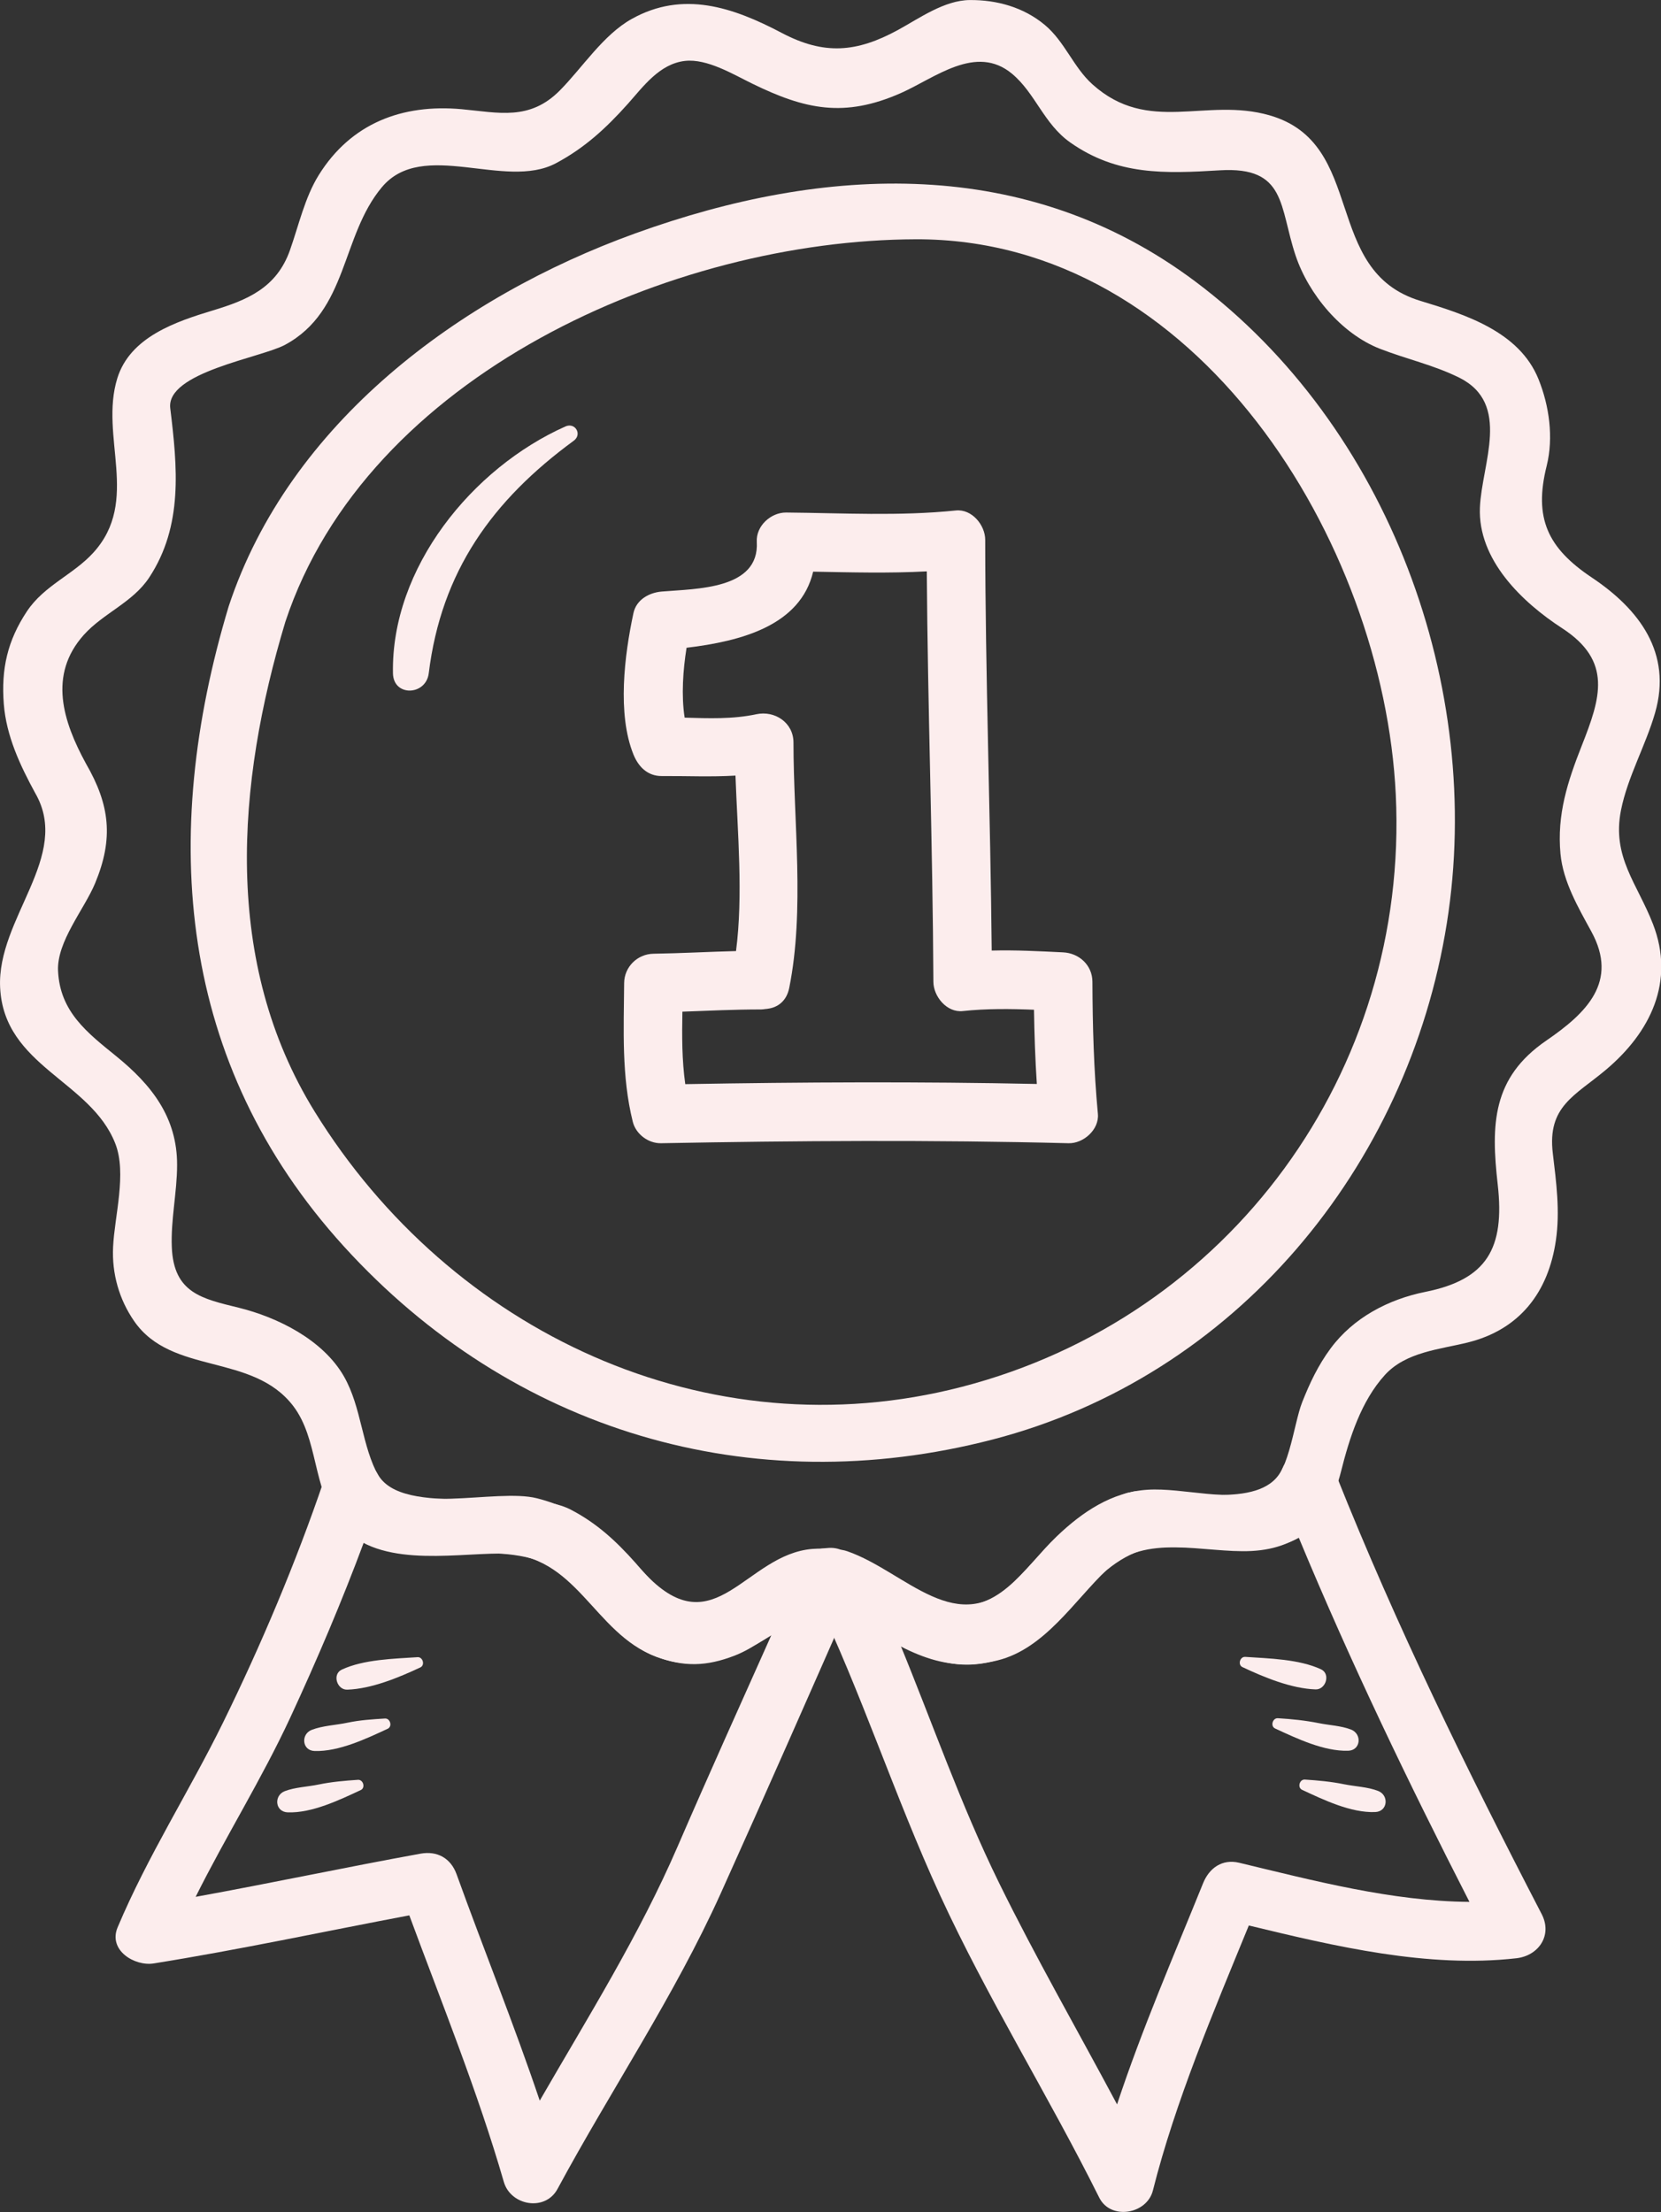
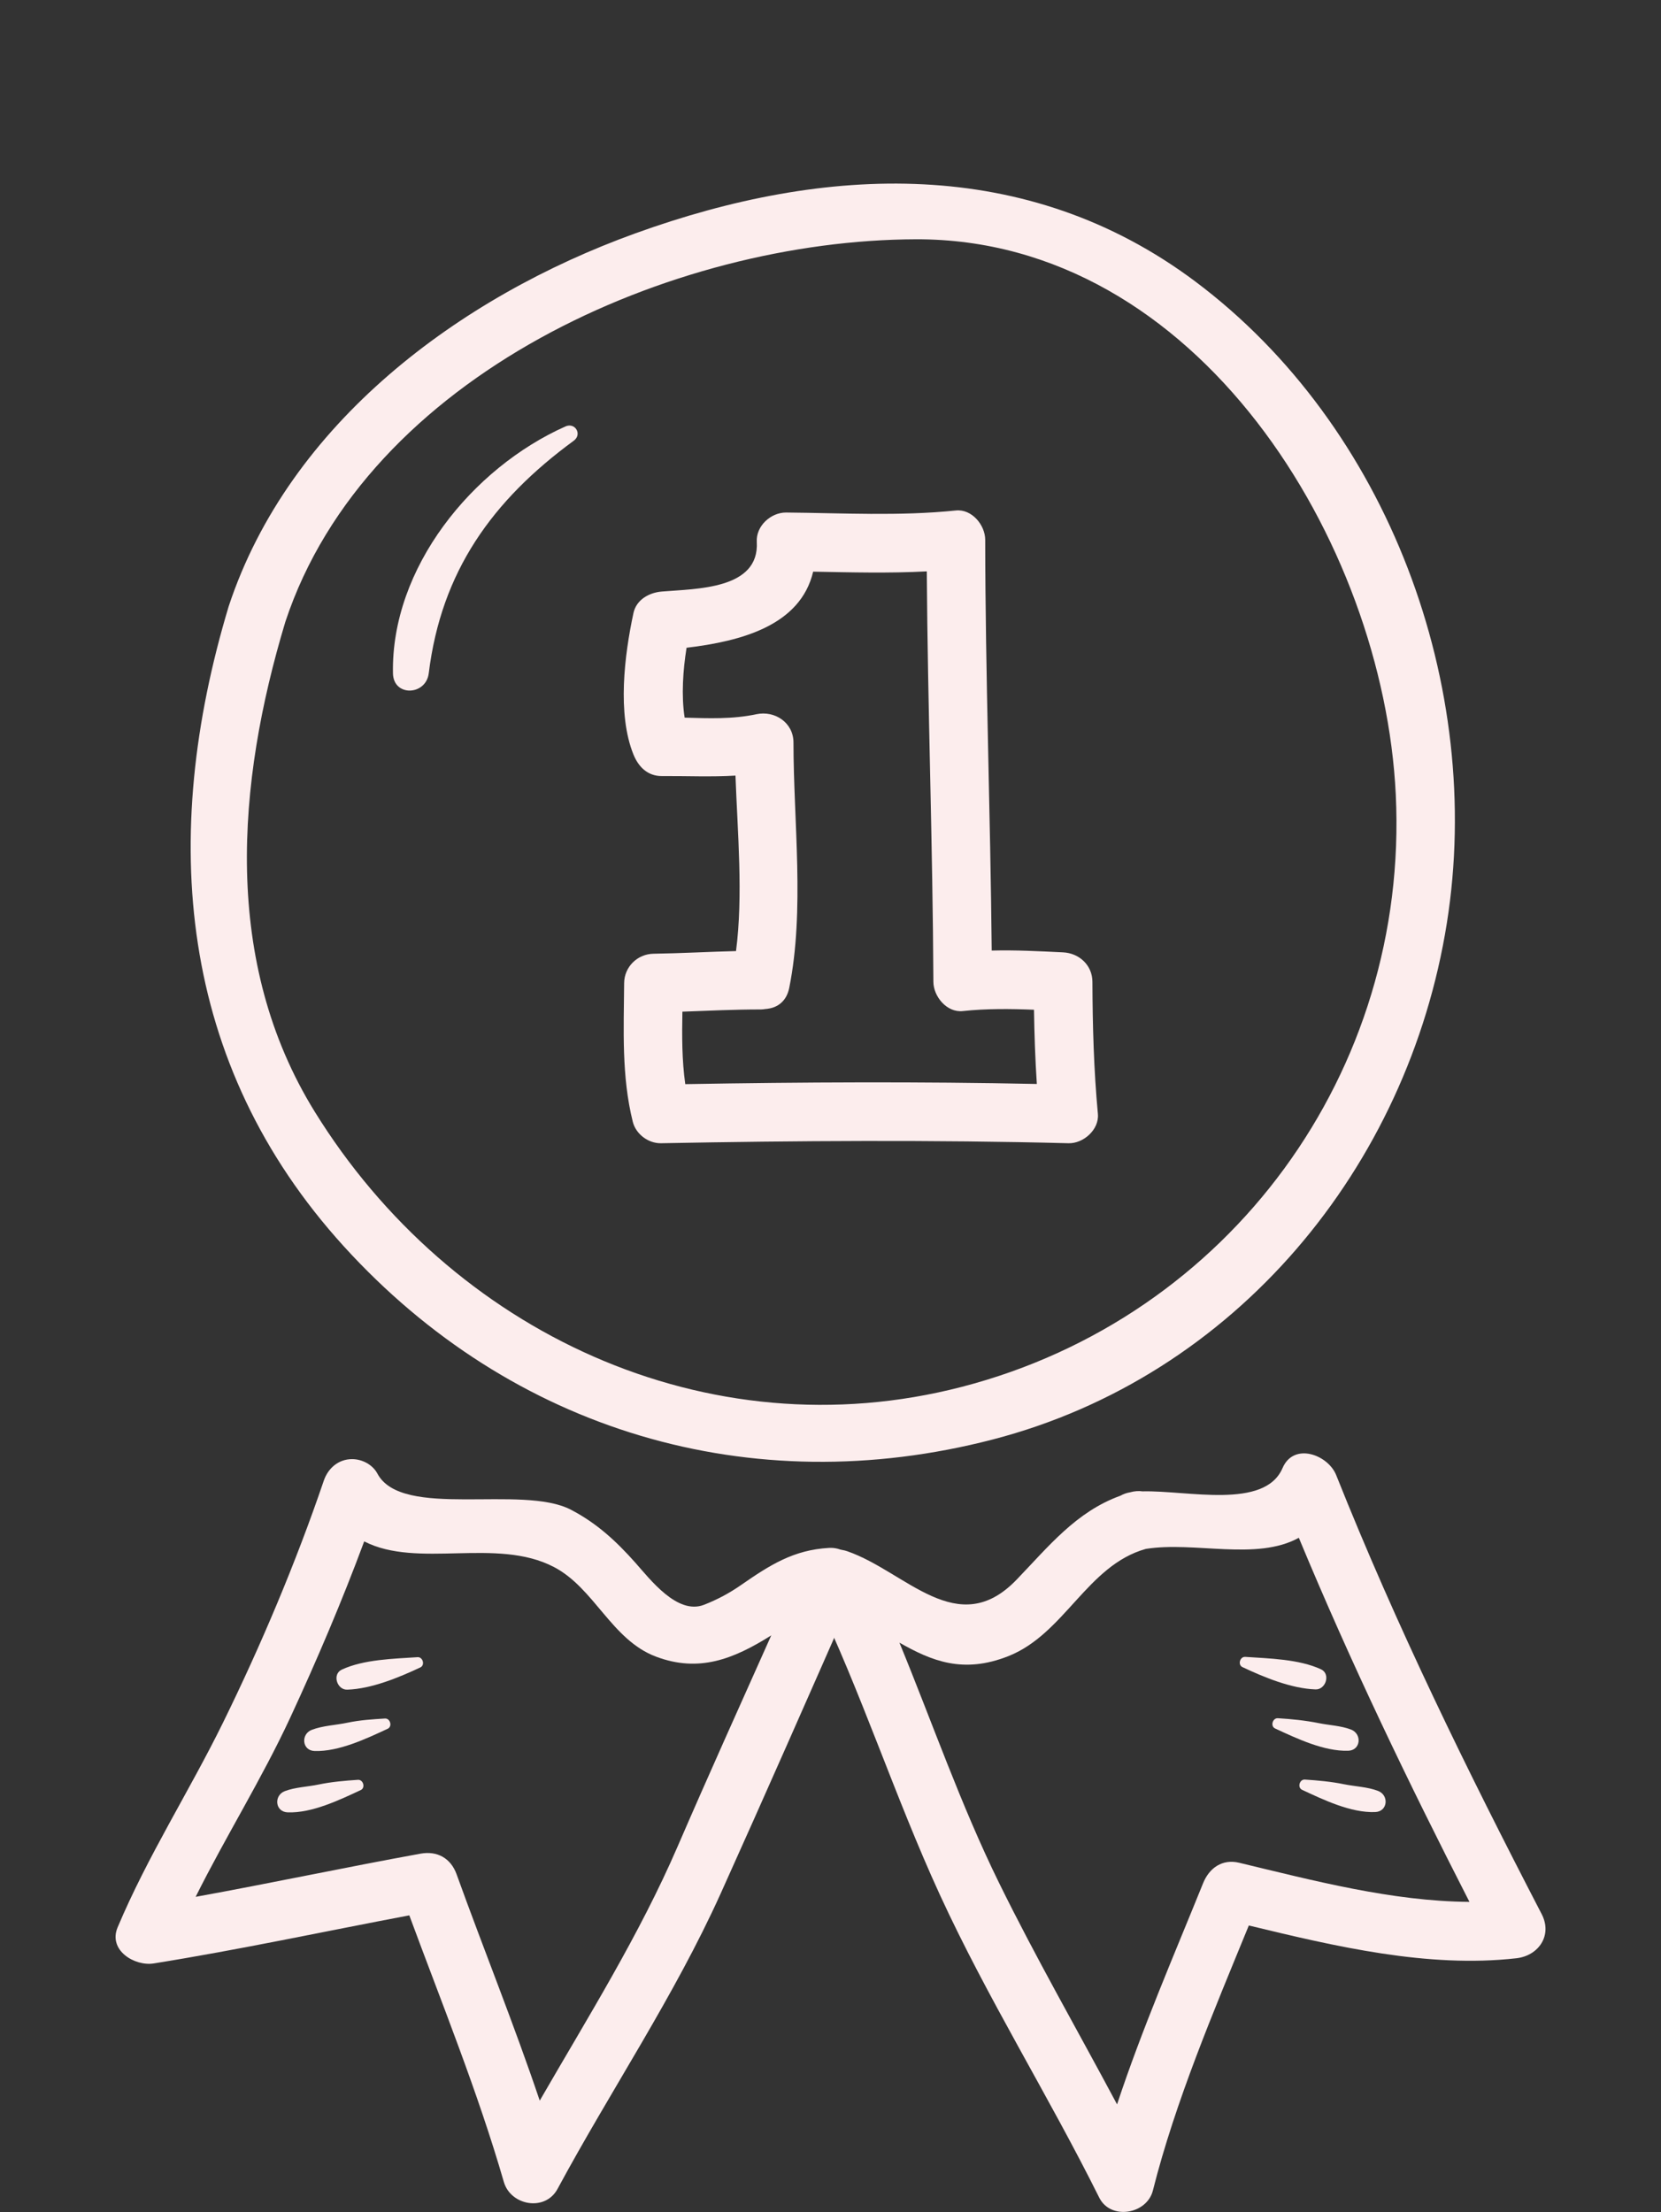
<svg xmlns="http://www.w3.org/2000/svg" fill="#000000" height="207.2" preserveAspectRatio="xMidYMid meet" version="1" viewBox="0.0 0.0 155.6 207.2" width="155.6" zoomAndPan="magnify">
  <rect x="0.0" y="0.0" width="155.6" height="207.2" fill="#333333" stroke="none" />
  <defs>
    <clipPath id="a">
      <path d="M 76 136 L 145 136 L 145 207.191 L 76 207.191 Z M 76 136" />
    </clipPath>
    <clipPath id="b">
-       <path d="M 0 0 L 155.629 0 L 155.629 156 L 0 156 Z M 0 0" />
-     </clipPath>
+       </clipPath>
  </defs>
  <g>
    <g clip-path="url(#a)" id="change1_11">
      <path d="M 116.086 174.484 C 114.496 174.102 113.277 174.977 112.703 176.402 C 109.992 183.109 106.961 190.102 104.645 197.117 C 100.953 190.191 97.039 183.391 93.578 176.344 C 90 169.059 87.344 161.371 84.258 153.867 C 87.262 155.574 90.215 156.812 94.465 155.129 C 99.742 153.035 101.84 146.629 107.336 145.086 C 111.914 144.355 117.711 146.234 121.672 144.043 C 126.512 155.699 131.914 166.93 137.656 178.148 C 130.406 178.098 123.043 176.152 116.086 174.484 Z M 144.422 179.293 C 137.41 165.77 130.828 152.359 125.172 138.172 C 124.414 136.273 121.203 135.055 120.145 137.516 C 118.465 141.422 111.238 139.59 107.031 139.695 C 106.68 139.645 106.293 139.664 105.875 139.781 C 105.512 139.84 105.215 139.961 104.953 140.105 C 100.812 141.605 98.258 144.824 95.223 147.977 C 89.703 153.703 84.891 147.23 79.387 145.309 C 76.91 144.445 75.328 147.363 76.281 149.352 C 80.695 158.52 83.797 168.234 88.043 177.477 C 92.508 187.184 98.211 196.281 102.973 205.848 C 104.047 208 107.441 207.406 108 205.188 C 110.105 196.84 113.684 188.422 116.988 180.359 C 125.113 182.324 133.762 184.367 142.047 183.43 C 144.133 183.195 145.453 181.281 144.422 179.293" fill="#fceded" />
    </g>
    <g id="change1_1">
      <path d="M 63.488 172.938 C 59.867 181.312 55.082 188.93 50.562 196.766 C 48.16 189.633 45.312 182.605 42.77 175.555 C 42.223 174.047 40.953 173.348 39.387 173.633 C 32.355 174.91 25.363 176.398 18.328 177.676 C 21.152 172.012 24.516 166.648 27.188 160.895 C 29.672 155.535 32.043 149.973 34.117 144.383 C 39.148 146.957 46.508 143.977 51.883 146.777 C 55.684 148.754 57.293 153.621 61.461 155.18 C 65.473 156.688 68.699 155.41 72.191 153.223 C 72.211 153.207 72.234 153.191 72.254 153.176 C 69.316 159.754 66.352 166.316 63.488 172.938 Z M 77.656 144.992 C 74.336 145.176 72.113 146.602 69.414 148.473 C 68.332 149.227 67.176 149.844 65.941 150.324 C 63.445 151.285 60.902 147.934 59.523 146.383 C 57.715 144.348 55.902 142.676 53.48 141.414 C 48.887 139.023 37.66 142.344 35.359 138.039 C 34.91 137.191 33.926 136.676 32.984 136.676 C 31.707 136.676 30.73 137.527 30.332 138.695 C 27.73 146.344 24.453 154.105 20.895 161.352 C 17.707 167.84 13.84 173.836 11.02 180.531 C 10.109 182.691 12.621 184.199 14.402 183.914 C 22.426 182.629 30.367 180.918 38.344 179.41 C 41.398 187.676 44.758 195.934 47.199 204.383 C 47.844 206.602 51.07 207.184 52.227 205.039 C 57.258 195.719 63.145 187.031 67.52 177.348 C 71.746 167.977 75.891 158.543 80.031 149.133 C 80.805 147.375 79.945 144.871 77.656 144.992" fill="#fceded" />
    </g>
    <g id="change1_2">
      <path d="M 33.531 166.715 C 32.312 166.797 31.062 166.902 29.867 167.152 C 28.832 167.371 27.656 167.402 26.676 167.777 C 25.637 168.18 25.758 169.715 26.945 169.762 C 29.211 169.848 31.789 168.609 33.793 167.676 C 34.254 167.461 34.031 166.684 33.531 166.715" fill="#fceded" />
    </g>
    <g id="change1_3">
      <path d="M 36.059 160.973 C 34.902 161.043 33.699 161.121 32.562 161.363 C 31.477 161.594 30.234 161.637 29.203 162.035 C 28.168 162.434 28.281 163.98 29.473 164.016 C 31.742 164.086 34.309 162.863 36.316 161.934 C 36.781 161.715 36.555 160.941 36.059 160.973" fill="#fceded" />
    </g>
    <g id="change1_4">
      <path d="M 39.113 155.227 C 36.891 155.375 34.074 155.434 32.02 156.391 C 31.094 156.82 31.566 158.305 32.531 158.27 C 34.797 158.195 37.352 157.137 39.375 156.188 C 39.84 155.969 39.613 155.191 39.113 155.227" fill="#fceded" />
    </g>
    <g id="change1_5">
      <path d="M 121.977 167.652 C 123.98 168.586 126.559 169.824 128.824 169.734 C 130.016 169.691 130.137 168.152 129.094 167.754 C 128.117 167.375 126.934 167.34 125.902 167.129 C 124.703 166.883 123.461 166.77 122.238 166.691 C 121.738 166.656 121.516 167.434 121.977 167.652" fill="#fceded" />
    </g>
    <g id="change1_6">
      <path d="M 119.449 161.906 C 121.461 162.836 124.027 164.062 126.297 163.992 C 127.492 163.953 127.602 162.41 126.566 162.008 C 125.637 161.648 124.523 161.605 123.539 161.406 C 122.281 161.152 120.992 161.023 119.711 160.945 C 119.215 160.914 118.984 161.691 119.449 161.906" fill="#fceded" />
    </g>
    <g id="change1_7">
      <path d="M 116.395 156.16 C 118.418 157.113 120.969 158.168 123.238 158.246 C 124.203 158.277 124.672 156.793 123.75 156.363 C 121.695 155.41 118.879 155.348 116.652 155.199 C 116.152 155.168 115.93 155.945 116.395 156.16" fill="#fceded" />
    </g>
    <g clip-path="url(#b)" id="change1_12">
      <path d="M 144.852 97.473 C 139.785 100.949 139.664 105.305 140.305 110.961 C 140.977 116.922 139.305 119.848 133.531 121.008 C 130.066 121.703 126.773 123.43 124.645 126.312 C 123.48 127.891 122.707 129.527 121.988 131.34 C 121.148 133.449 120.727 138.613 118.469 139.512 C 115.266 140.789 110.879 139.328 107.5 139.543 C 104.137 139.754 101.367 141.645 99.008 143.898 C 95.844 146.918 93.512 151.426 88.395 150.227 C 83.785 149.148 81.297 144.68 76.121 145.086 C 69.859 145.578 66.988 154.211 60.566 147.555 C 57.379 144.254 54.902 141.504 50.305 140.344 C 46.434 139.363 37.629 142.102 35.496 138.328 C 33.871 135.461 33.895 131.855 32.215 128.918 C 30.246 125.488 26.008 123.391 22.344 122.488 C 18.934 121.648 16.262 121.125 16.094 116.805 C 15.992 114.254 16.586 111.688 16.59 109.129 C 16.602 104.66 14.195 101.617 10.879 98.926 C 8.176 96.734 5.621 94.781 5.438 90.953 C 5.301 88.207 7.891 85.184 8.91 82.734 C 10.656 78.535 10.293 75.395 8.047 71.516 C 5.906 67.586 4.488 63.219 7.859 59.461 C 9.688 57.43 12.434 56.434 13.973 54.102 C 17.172 49.25 16.617 43.742 15.949 38.238 C 15.539 34.875 24.457 33.512 26.699 32.301 C 32.621 29.109 31.934 22.109 35.781 17.527 C 39.602 12.977 47.289 17.828 52.066 15.297 C 54.758 13.871 56.797 11.988 58.82 9.723 C 60.254 8.113 61.781 5.98 64.16 5.707 C 66.242 5.469 68.707 6.977 70.473 7.836 C 75.434 10.262 79.094 11.051 84.379 8.723 C 87.582 7.309 91.426 4.086 94.812 6.914 C 96.996 8.738 97.781 11.598 100.258 13.344 C 104.656 16.441 109.113 16.266 114.277 15.953 C 120.527 15.578 119.828 19.359 121.375 23.953 C 122.59 27.57 125.664 31.258 129.258 32.664 C 131.73 33.629 134.312 34.188 136.699 35.375 C 141.602 37.816 138.816 43.406 138.637 47.52 C 138.422 52.438 142.605 56.418 146.336 58.844 C 151.078 61.922 149.938 65.383 148.184 69.828 C 146.844 73.223 145.84 76.305 146.184 79.984 C 146.43 82.59 147.852 85.012 149.078 87.262 C 151.648 91.965 148.617 94.891 144.852 97.473 Z M 154.848 86.555 C 153.383 82.766 150.98 80.273 151.852 75.891 C 152.473 72.77 154.16 69.844 155.043 66.781 C 156.66 61.176 153.586 57.082 149.113 54.094 C 144.984 51.332 143.664 48.539 144.891 43.633 C 145.551 40.984 145.129 37.996 144.121 35.508 C 142.32 31.047 137.242 29.453 133.051 28.18 C 123.773 25.363 128.102 13.434 118.926 10.801 C 112.941 9.082 107.594 12.621 102.336 7.898 C 100.547 6.289 99.754 3.902 97.871 2.332 C 95.891 0.68 93.379 -0.016 90.855 0.004 C 88.473 0.02 86.125 1.711 84.133 2.801 C 80.234 4.93 77.188 5.164 73.246 3.09 C 68.645 0.664 63.977 -0.906 59.18 1.773 C 56.504 3.266 54.562 6.336 52.441 8.477 C 49.613 11.328 46.719 10.551 43.258 10.23 C 37.648 9.715 32.871 11.57 29.867 16.387 C 28.555 18.488 27.977 21.141 27.156 23.453 C 25.902 26.984 23.133 28.113 19.941 29.078 C 16.473 30.129 12.188 31.559 10.988 35.438 C 9.301 40.902 13.164 46.906 8.746 51.766 C 6.863 53.836 4.141 54.828 2.523 57.262 C 0.699 60.008 0.102 62.66 0.355 65.938 C 0.59 68.941 1.883 71.695 3.301 74.293 C 6.727 80.207 -0.305 86.008 0.012 92.5 C 0.367 99.895 8.5 101.207 10.805 107.129 C 11.891 109.918 10.727 113.922 10.594 116.805 C 10.473 119.309 11.164 121.727 12.578 123.766 C 16.094 128.828 23.648 126.711 27.465 131.695 C 29.828 134.789 29.273 139.383 31.719 142.582 C 35.043 146.926 42.133 145.531 46.848 145.52 C 54.062 145.5 55.535 152.961 61.461 155.18 C 64.078 156.16 66.191 156.094 68.809 155.086 C 72.637 153.613 75.625 149.16 80.109 151.781 C 84.586 154.398 88.055 156.867 93.457 155.527 C 97.859 154.438 100.625 149.953 103.699 147.02 C 107.312 143.57 112.785 145.504 117.234 145.281 C 121.945 145.043 124.516 142.234 125.617 137.863 C 126.414 134.688 127.504 131.246 129.738 128.789 C 131.699 126.637 134.84 126.406 137.484 125.754 C 142.383 124.543 145.051 121.027 145.754 116.18 C 146.152 113.453 145.789 110.746 145.465 108.035 C 144.934 103.625 147.539 102.641 150.406 100.234 C 154.625 96.695 156.934 91.934 154.848 86.555" fill="#fceded" />
    </g>
    <g id="change1_8">
      <path d="M 90.117 129.902 C 66.207 136.102 42.223 124.738 29.484 104.133 C 20.816 90.113 22.16 73.41 26.73 58.25 C 34.379 35.113 63.008 22.477 85.801 22.414 C 112.195 22.336 129.617 50.805 130.754 74.43 C 132.004 100.383 115.195 123.398 90.117 129.902 Z M 111.973 26.367 C 96.203 14.555 77.348 15.41 59.504 21.863 C 43.039 27.812 27.098 39.637 21.426 56.785 C 14.922 78.379 16.648 99.625 32.207 116.742 C 47.938 134.043 70.324 140.715 92.984 134.84 C 115.742 128.938 131.906 109.336 135.539 86.469 C 139.059 64.336 130.082 39.934 111.973 26.367" fill="#fceded" />
    </g>
    <g id="change1_9">
      <path d="M 64.195 101.551 C 63.879 99.312 63.883 97.035 63.926 94.762 C 66.379 94.676 68.828 94.551 71.281 94.555 C 71.438 94.555 71.574 94.531 71.719 94.512 C 71.766 94.512 71.809 94.504 71.855 94.5 C 71.879 94.496 71.906 94.492 71.926 94.488 C 72.859 94.367 73.688 93.77 73.934 92.535 C 75.398 85.262 74.332 76.969 74.332 69.555 C 74.332 67.688 72.586 66.535 70.852 66.902 C 68.621 67.379 66.383 67.285 64.137 67.223 C 63.812 65.152 63.984 62.758 64.316 60.676 C 69.449 60.062 74.984 58.59 76.176 53.547 C 79.73 53.613 83.277 53.711 86.82 53.52 C 86.906 66.332 87.379 79.145 87.438 91.957 C 87.441 93.332 88.688 94.867 90.188 94.707 C 92.41 94.469 94.637 94.492 96.863 94.582 C 96.898 96.902 96.977 99.219 97.129 101.535 C 86.195 101.305 75.133 101.359 64.195 101.551 Z M 102.336 91.957 C 102.328 90.402 101.086 89.277 99.586 89.207 C 97.355 89.098 95.129 88.98 92.902 89.039 C 92.781 76.215 92.309 63.391 92.293 50.566 C 92.293 49.184 91.039 47.66 89.543 47.816 C 84.25 48.363 78.953 48.055 73.645 48.008 C 72.211 47.996 70.809 49.27 70.895 50.758 C 71.152 55.223 65.234 55.137 61.992 55.41 C 60.812 55.508 59.609 56.168 59.34 57.43 C 58.5 61.34 57.805 66.871 59.34 70.672 C 59.805 71.82 60.66 72.699 61.992 72.691 C 64.332 72.676 66.613 72.785 68.898 72.648 C 69.094 78.027 69.629 83.852 68.949 89.086 C 66.371 89.152 63.797 89.297 61.219 89.336 C 59.711 89.359 58.48 90.57 58.469 92.086 C 58.434 96.438 58.215 100.809 59.277 105.07 C 59.566 106.234 60.73 107.109 61.926 107.086 C 74.582 106.848 87.453 106.762 100.098 107.086 C 101.492 107.125 102.988 105.805 102.848 104.336 C 102.465 100.219 102.352 96.094 102.336 91.957" fill="#fceded" />
    </g>
    <g id="change1_10">
      <path d="M 52.969 39.945 C 44.238 43.84 36.625 53.188 36.812 63.07 C 36.855 65.289 39.906 65.16 40.164 63.07 C 41.336 53.527 46.117 46.875 53.75 41.281 C 54.559 40.688 53.883 39.539 52.969 39.945" fill="#fceded" />
    </g>
  </g>
</svg>